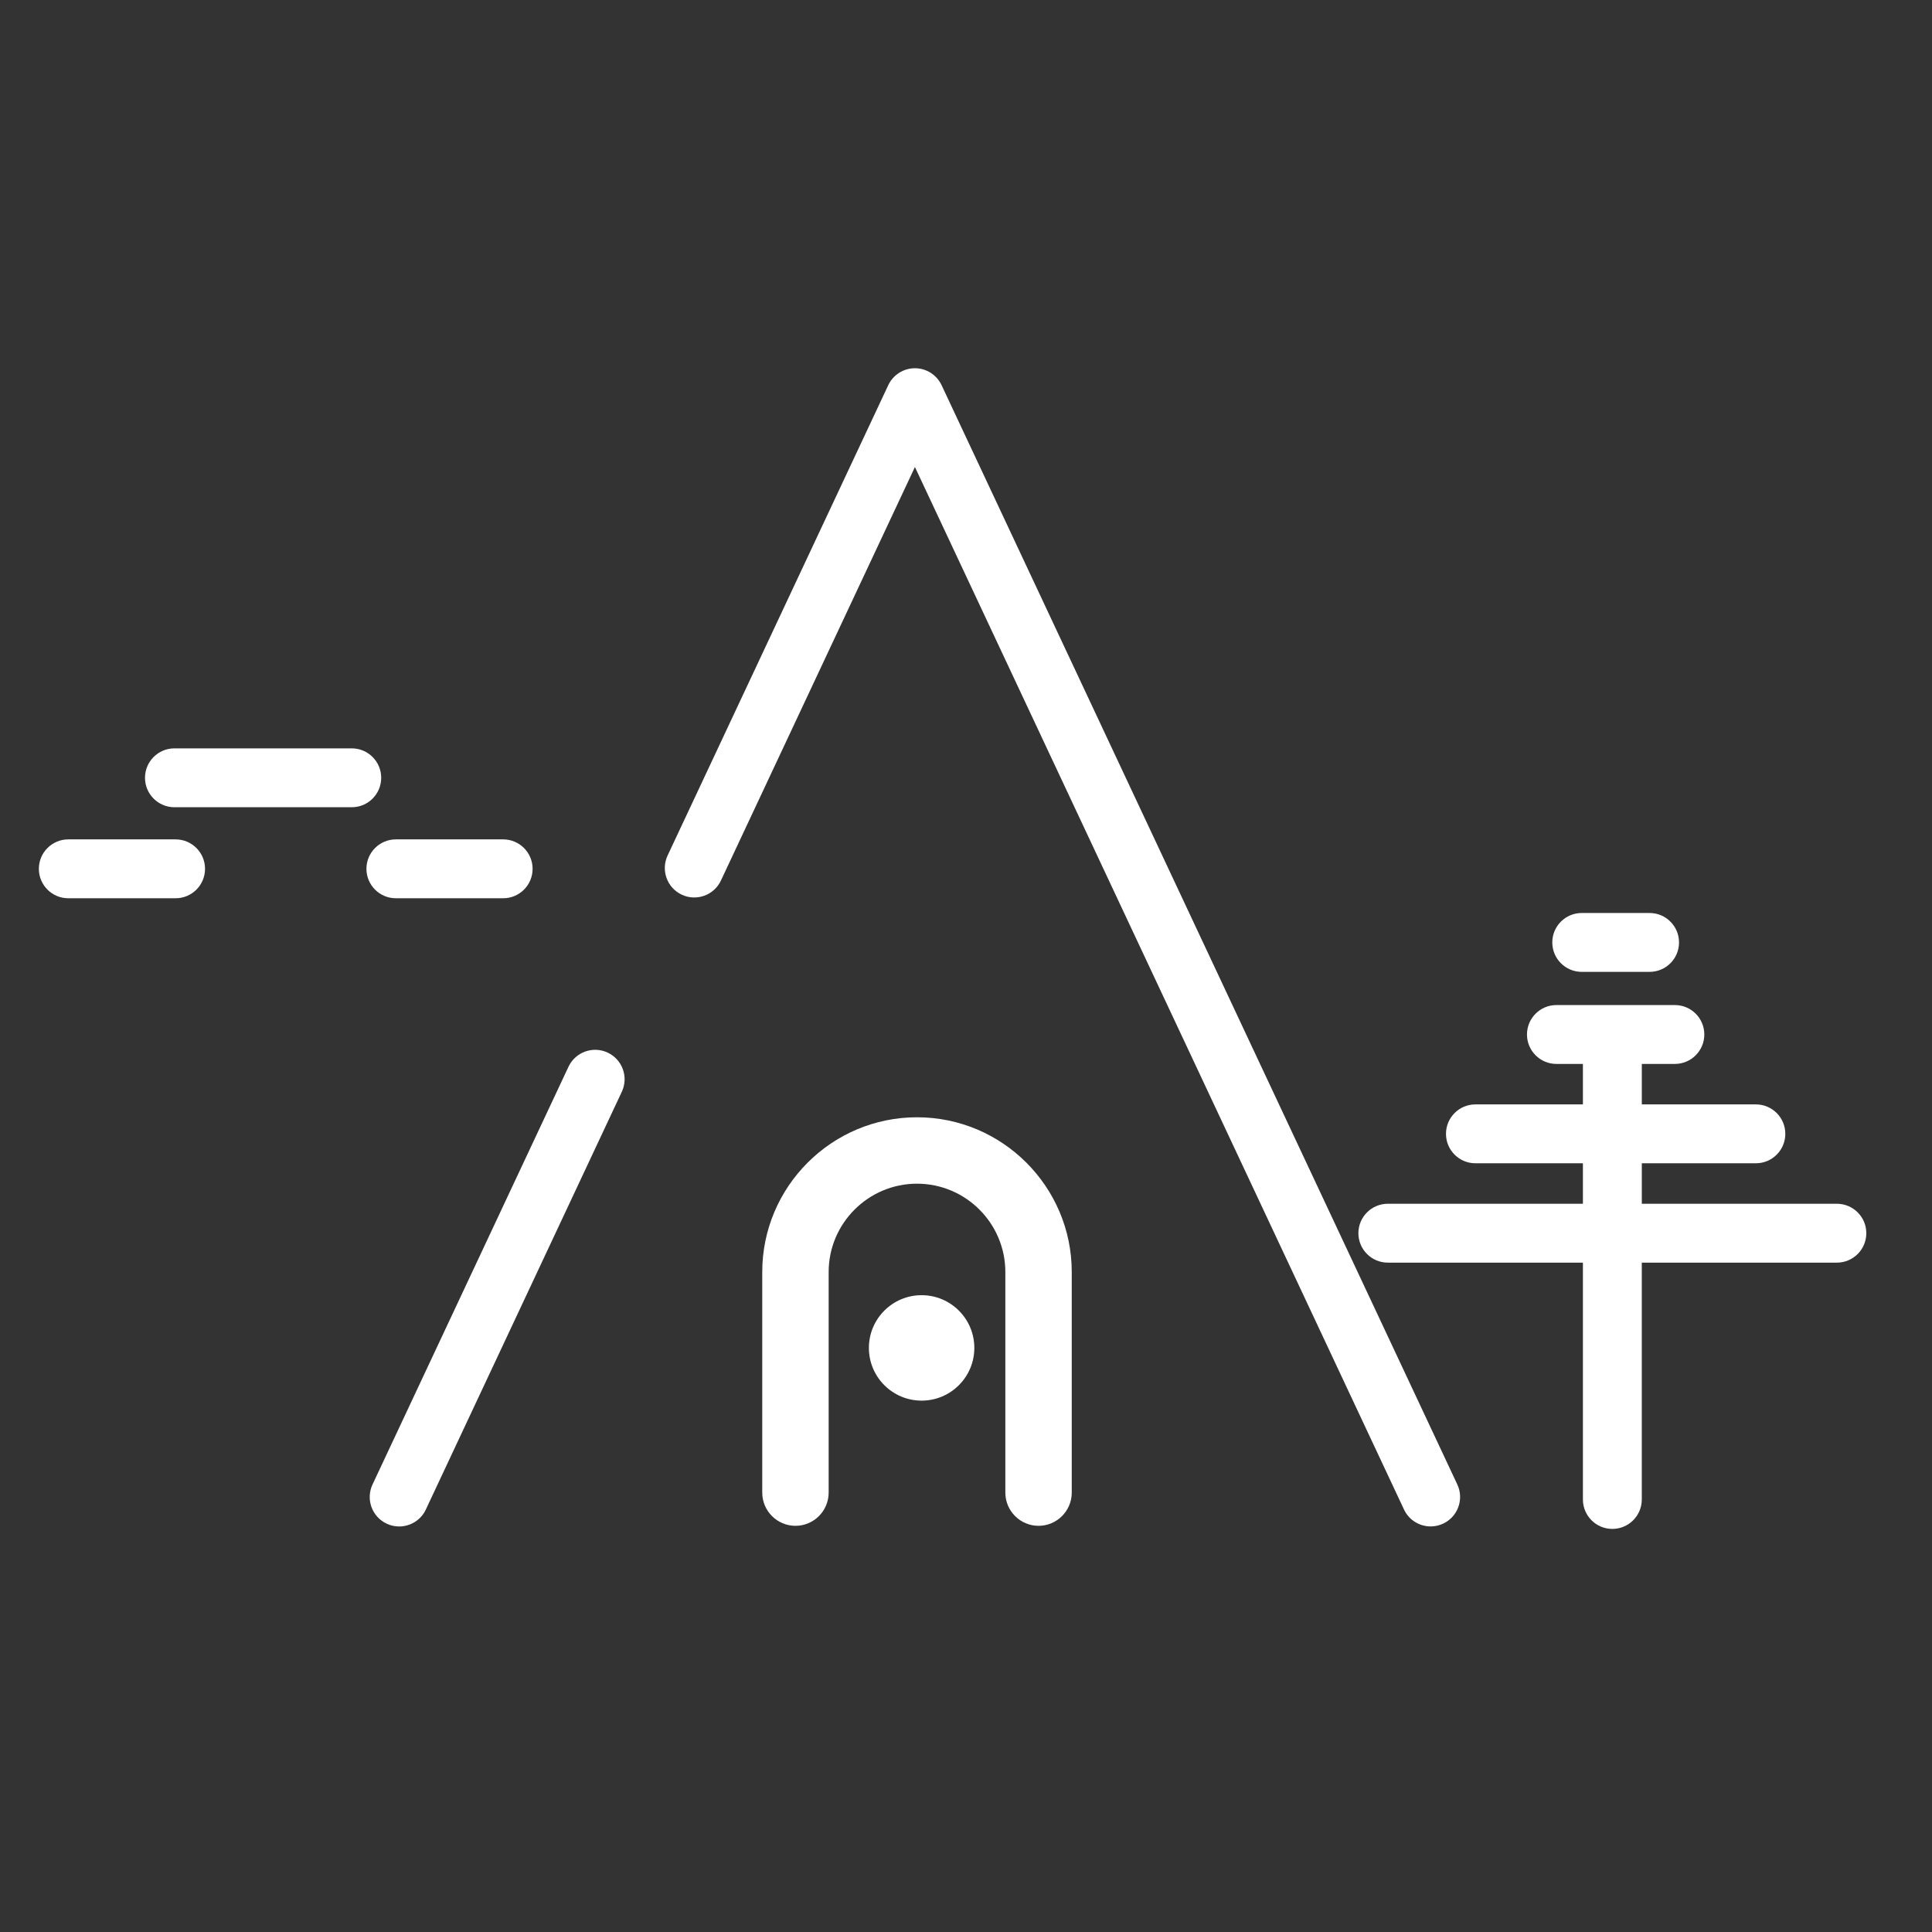
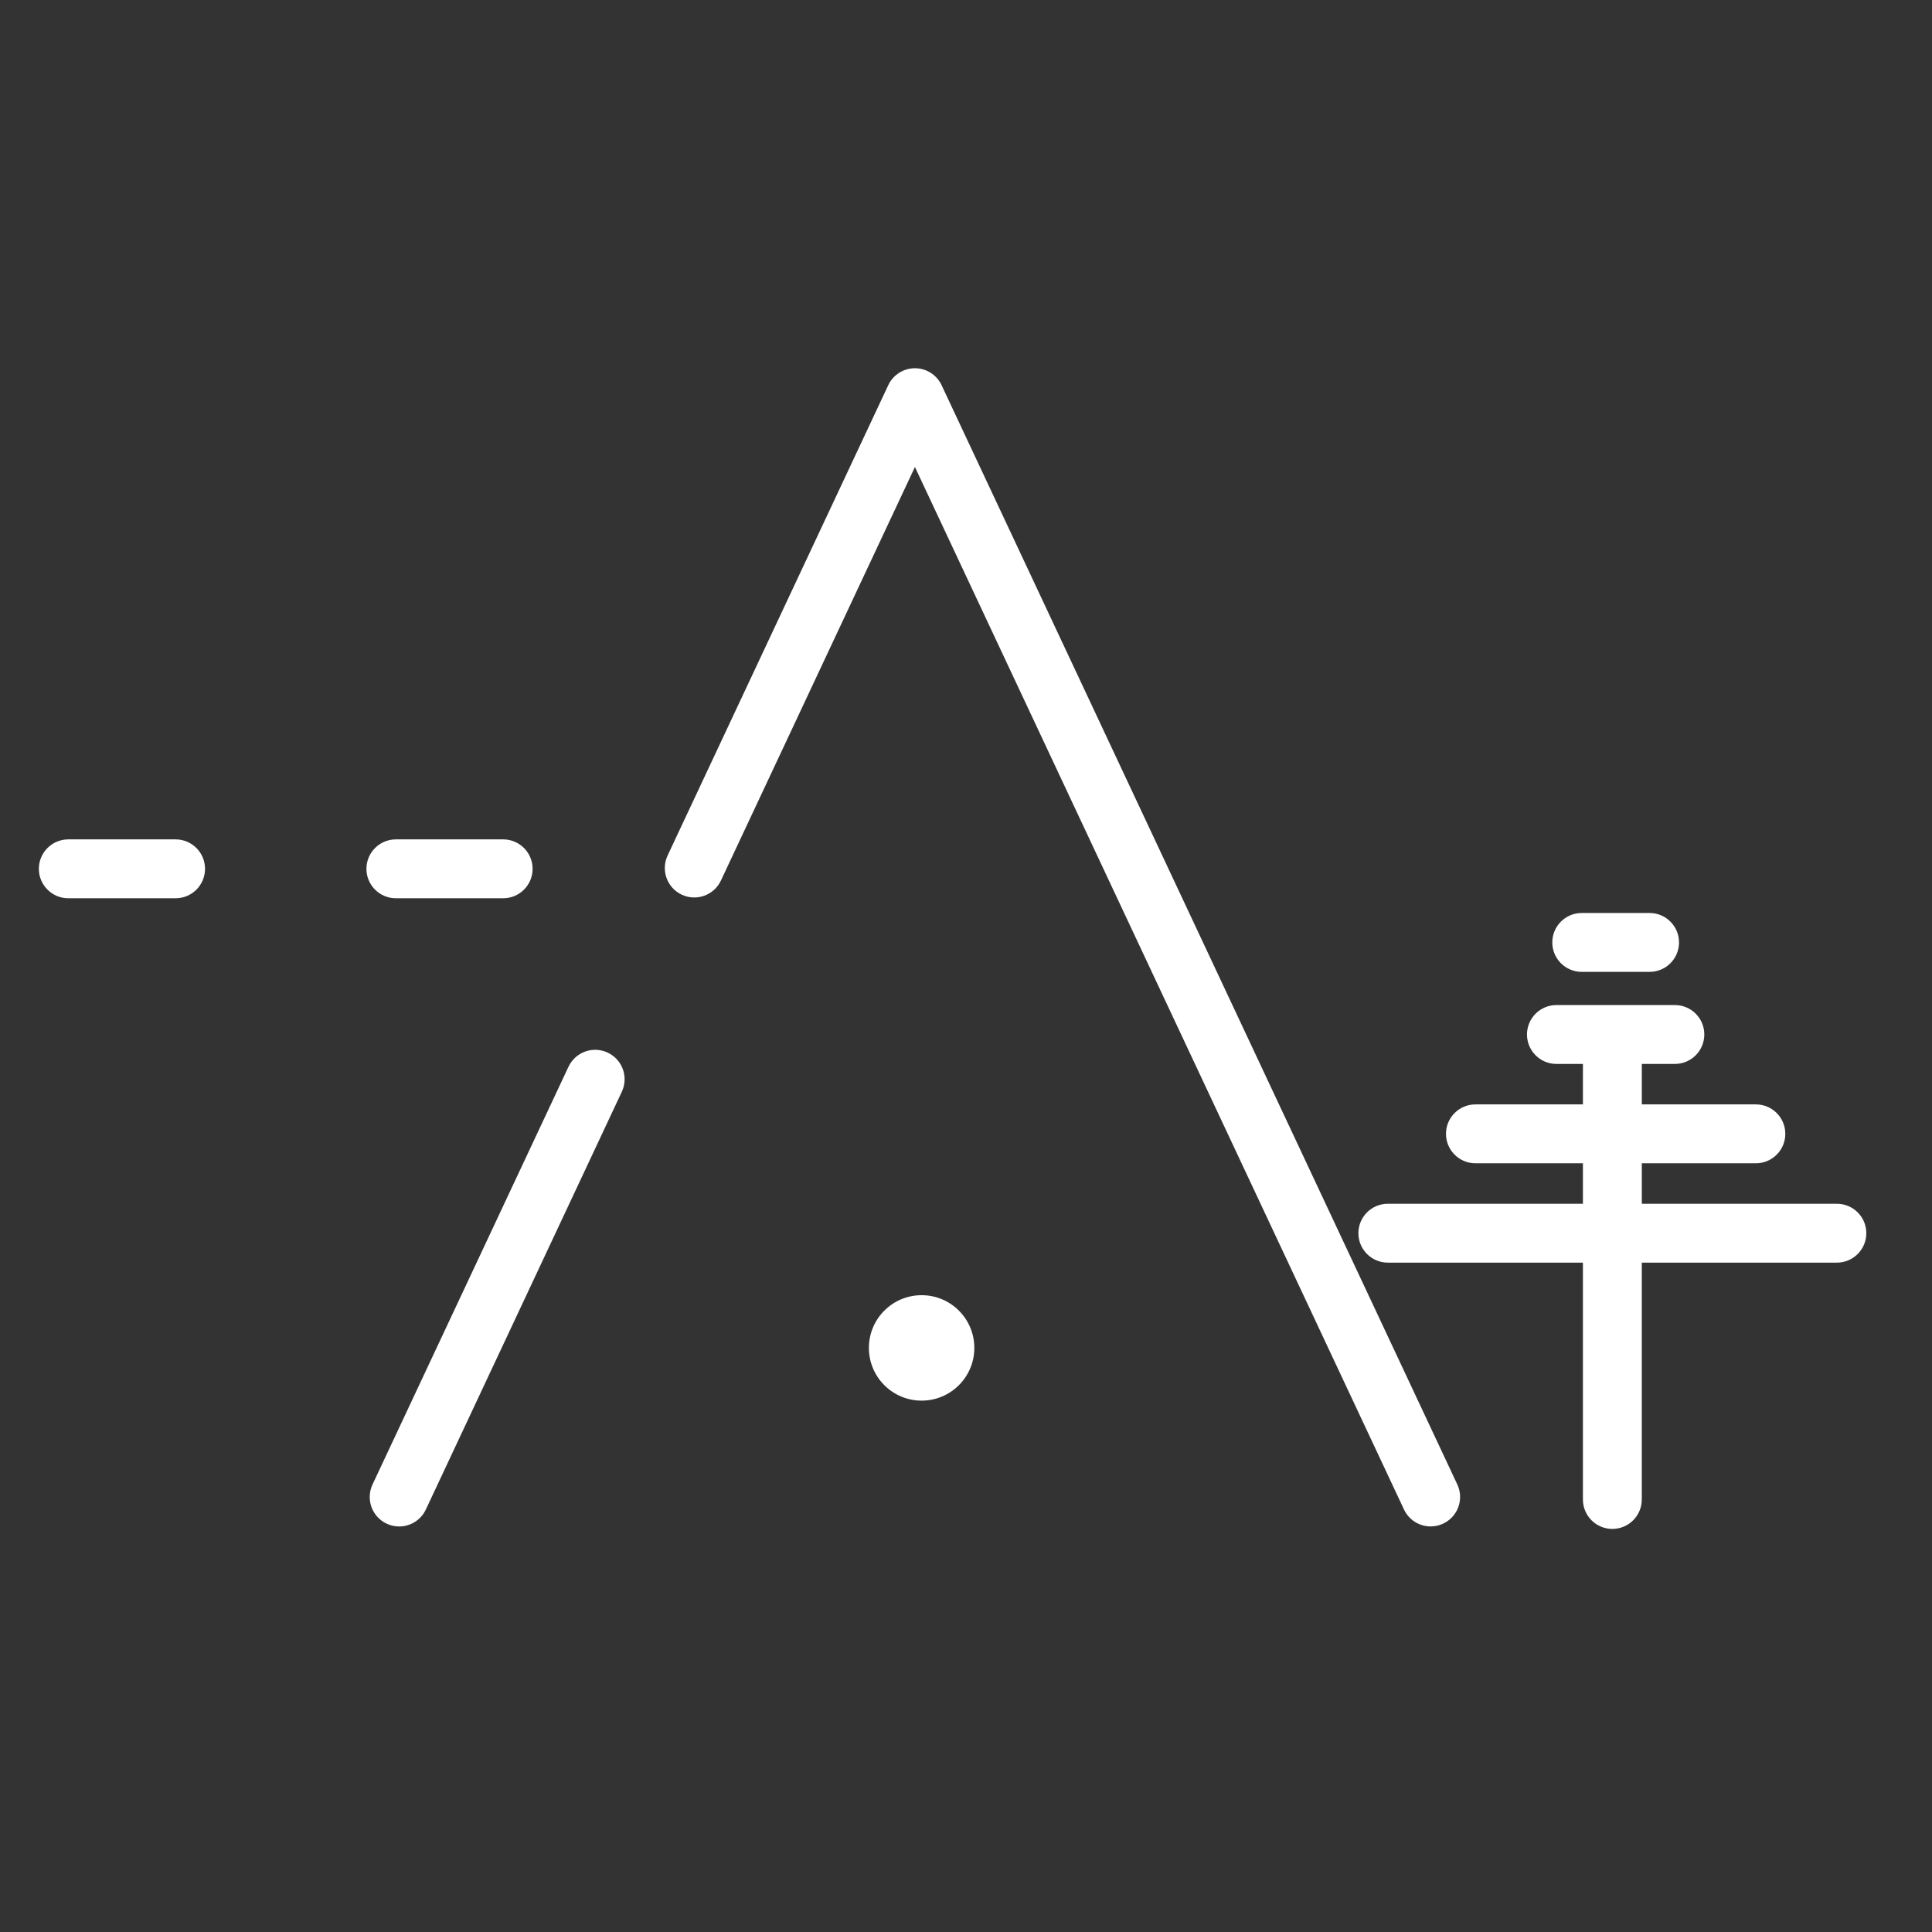
<svg xmlns="http://www.w3.org/2000/svg" id="Capa_1" viewBox="0 0 800 800">
  <rect x="0" y="0" width="800" height="800" fill="#333333" stroke="none" />
  <path d="M592.4,632.06c-4.58,0-8.97-2.59-11.04-7.02l-202.51-431.66-80.33,171.23c-2.86,6.1-10.12,8.72-16.22,5.86-6.1-2.86-8.72-10.12-5.86-16.22l91.37-194.76c2.01-4.28,6.31-7.01,11.04-7.01s9.03,2.73,11.04,7.01l213.55,455.19c2.86,6.1.24,13.36-5.86,16.22-1.67.79-3.44,1.16-5.17,1.16Z" style="fill: #fff;" />
-   <path d="M379.71,462.64c-35.33,0-64.08,28.75-64.08,64.08v91.34c0,7.58,6.17,13.75,13.75,13.75s13.75-6.17,13.75-13.75v-91.34c0-20.17,16.41-36.58,36.58-36.58s36.58,16.41,36.58,36.58v91.34c0,7.58,6.17,13.75,13.75,13.75s13.75-6.17,13.75-13.75v-91.34c0-35.33-28.75-64.08-64.08-64.08Z" style="fill: #fff;" />
  <circle cx="381.62" cy="558.14" r="21.83" style="fill: #fff;" />
  <g>
    <path d="M760.62,498.45h-80.78v-16.76h47.23c6.73,0,12.19-5.46,12.19-12.19s-5.46-12.19-12.19-12.19h-47.23v-16.76h13.69c6.73,0,12.19-5.46,12.19-12.19s-5.46-12.19-12.19-12.19h-49.05c-6.73,0-12.19,5.46-12.19,12.19s5.46,12.19,12.19,12.19h10.97v16.76h-44.51c-6.73,0-12.19,5.46-12.19,12.19s5.46,12.19,12.19,12.19h44.51v16.76h-80.78c-6.73,0-12.19,5.46-12.19,12.19s5.46,12.19,12.19,12.19h80.78v98.07c0,6.73,5.46,12.19,12.19,12.19s12.19-5.46,12.19-12.19v-98.07h80.78c6.73,0,12.19-5.46,12.19-12.19s-5.46-12.19-12.19-12.19Z" style="fill: #fff;" />
    <path d="M654.96,402.43h28.1c6.73,0,12.19-5.46,12.19-12.19s-5.46-12.19-12.19-12.19h-28.1c-6.73,0-12.19,5.46-12.19,12.19s5.46,12.19,12.19,12.19Z" style="fill: #fff;" />
  </g>
  <g>
-     <path d="M145.66,334.26h-73.43c-6.73,0-12.19-5.46-12.19-12.19s5.46-12.19,12.19-12.19h73.43c6.73,0,12.19,5.46,12.19,12.19s-5.46,12.19-12.19,12.19Z" style="fill: #fff;" />
    <path d="M72.71,371.95H28.28c-6.73,0-12.19-5.46-12.19-12.19s5.46-12.19,12.19-12.19h44.43c6.73,0,12.19,5.46,12.19,12.19s-5.46,12.19-12.19,12.19Z" style="fill: #fff;" />
    <path d="M208.35,371.95h-44.43c-6.73,0-12.19-5.46-12.19-12.19s5.46-12.19,12.19-12.19h44.43c6.73,0,12.19,5.46,12.19,12.19s-5.46,12.19-12.19,12.19Z" style="fill: #fff;" />
  </g>
  <path d="M165.28,632.08c-1.73,0-3.5-.37-5.17-1.16-6.1-2.86-8.72-10.12-5.86-16.22l81.15-172.98c2.86-6.1,10.12-8.72,16.22-5.86,6.1,2.86,8.72,10.12,5.86,16.22l-81.15,172.98c-2.07,4.42-6.47,7.02-11.05,7.02Z" style="fill: #fff;" />
</svg>